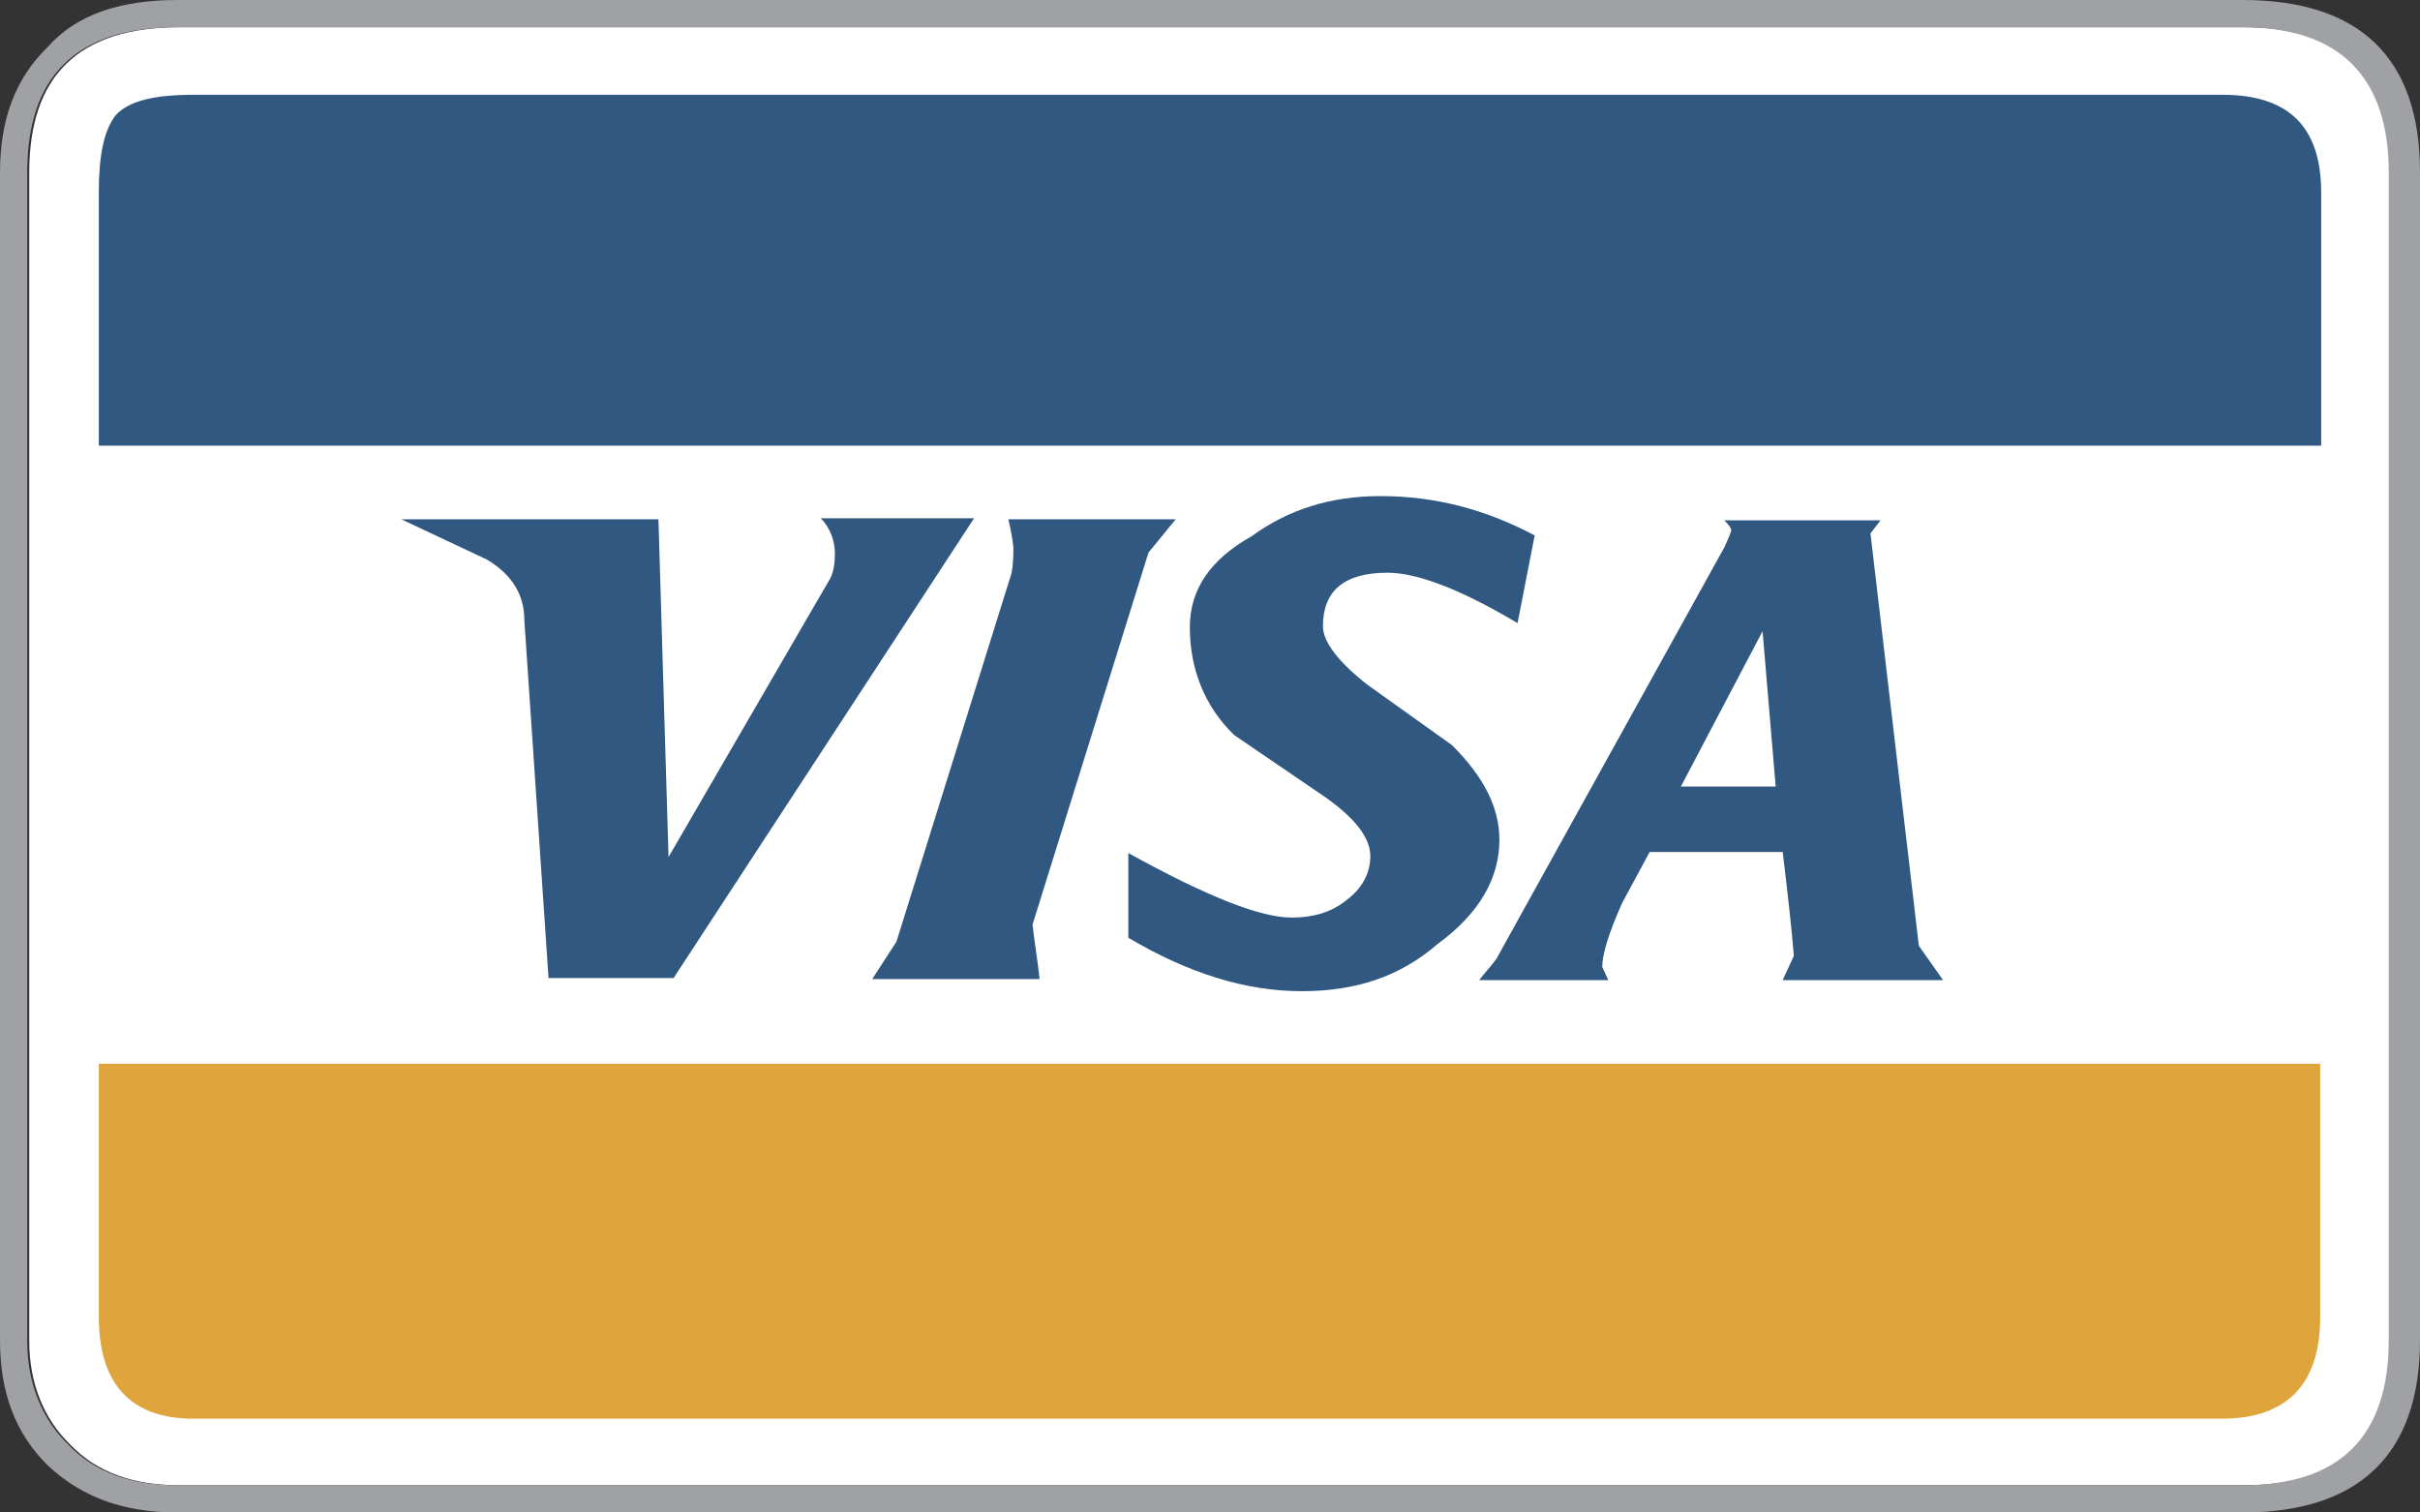
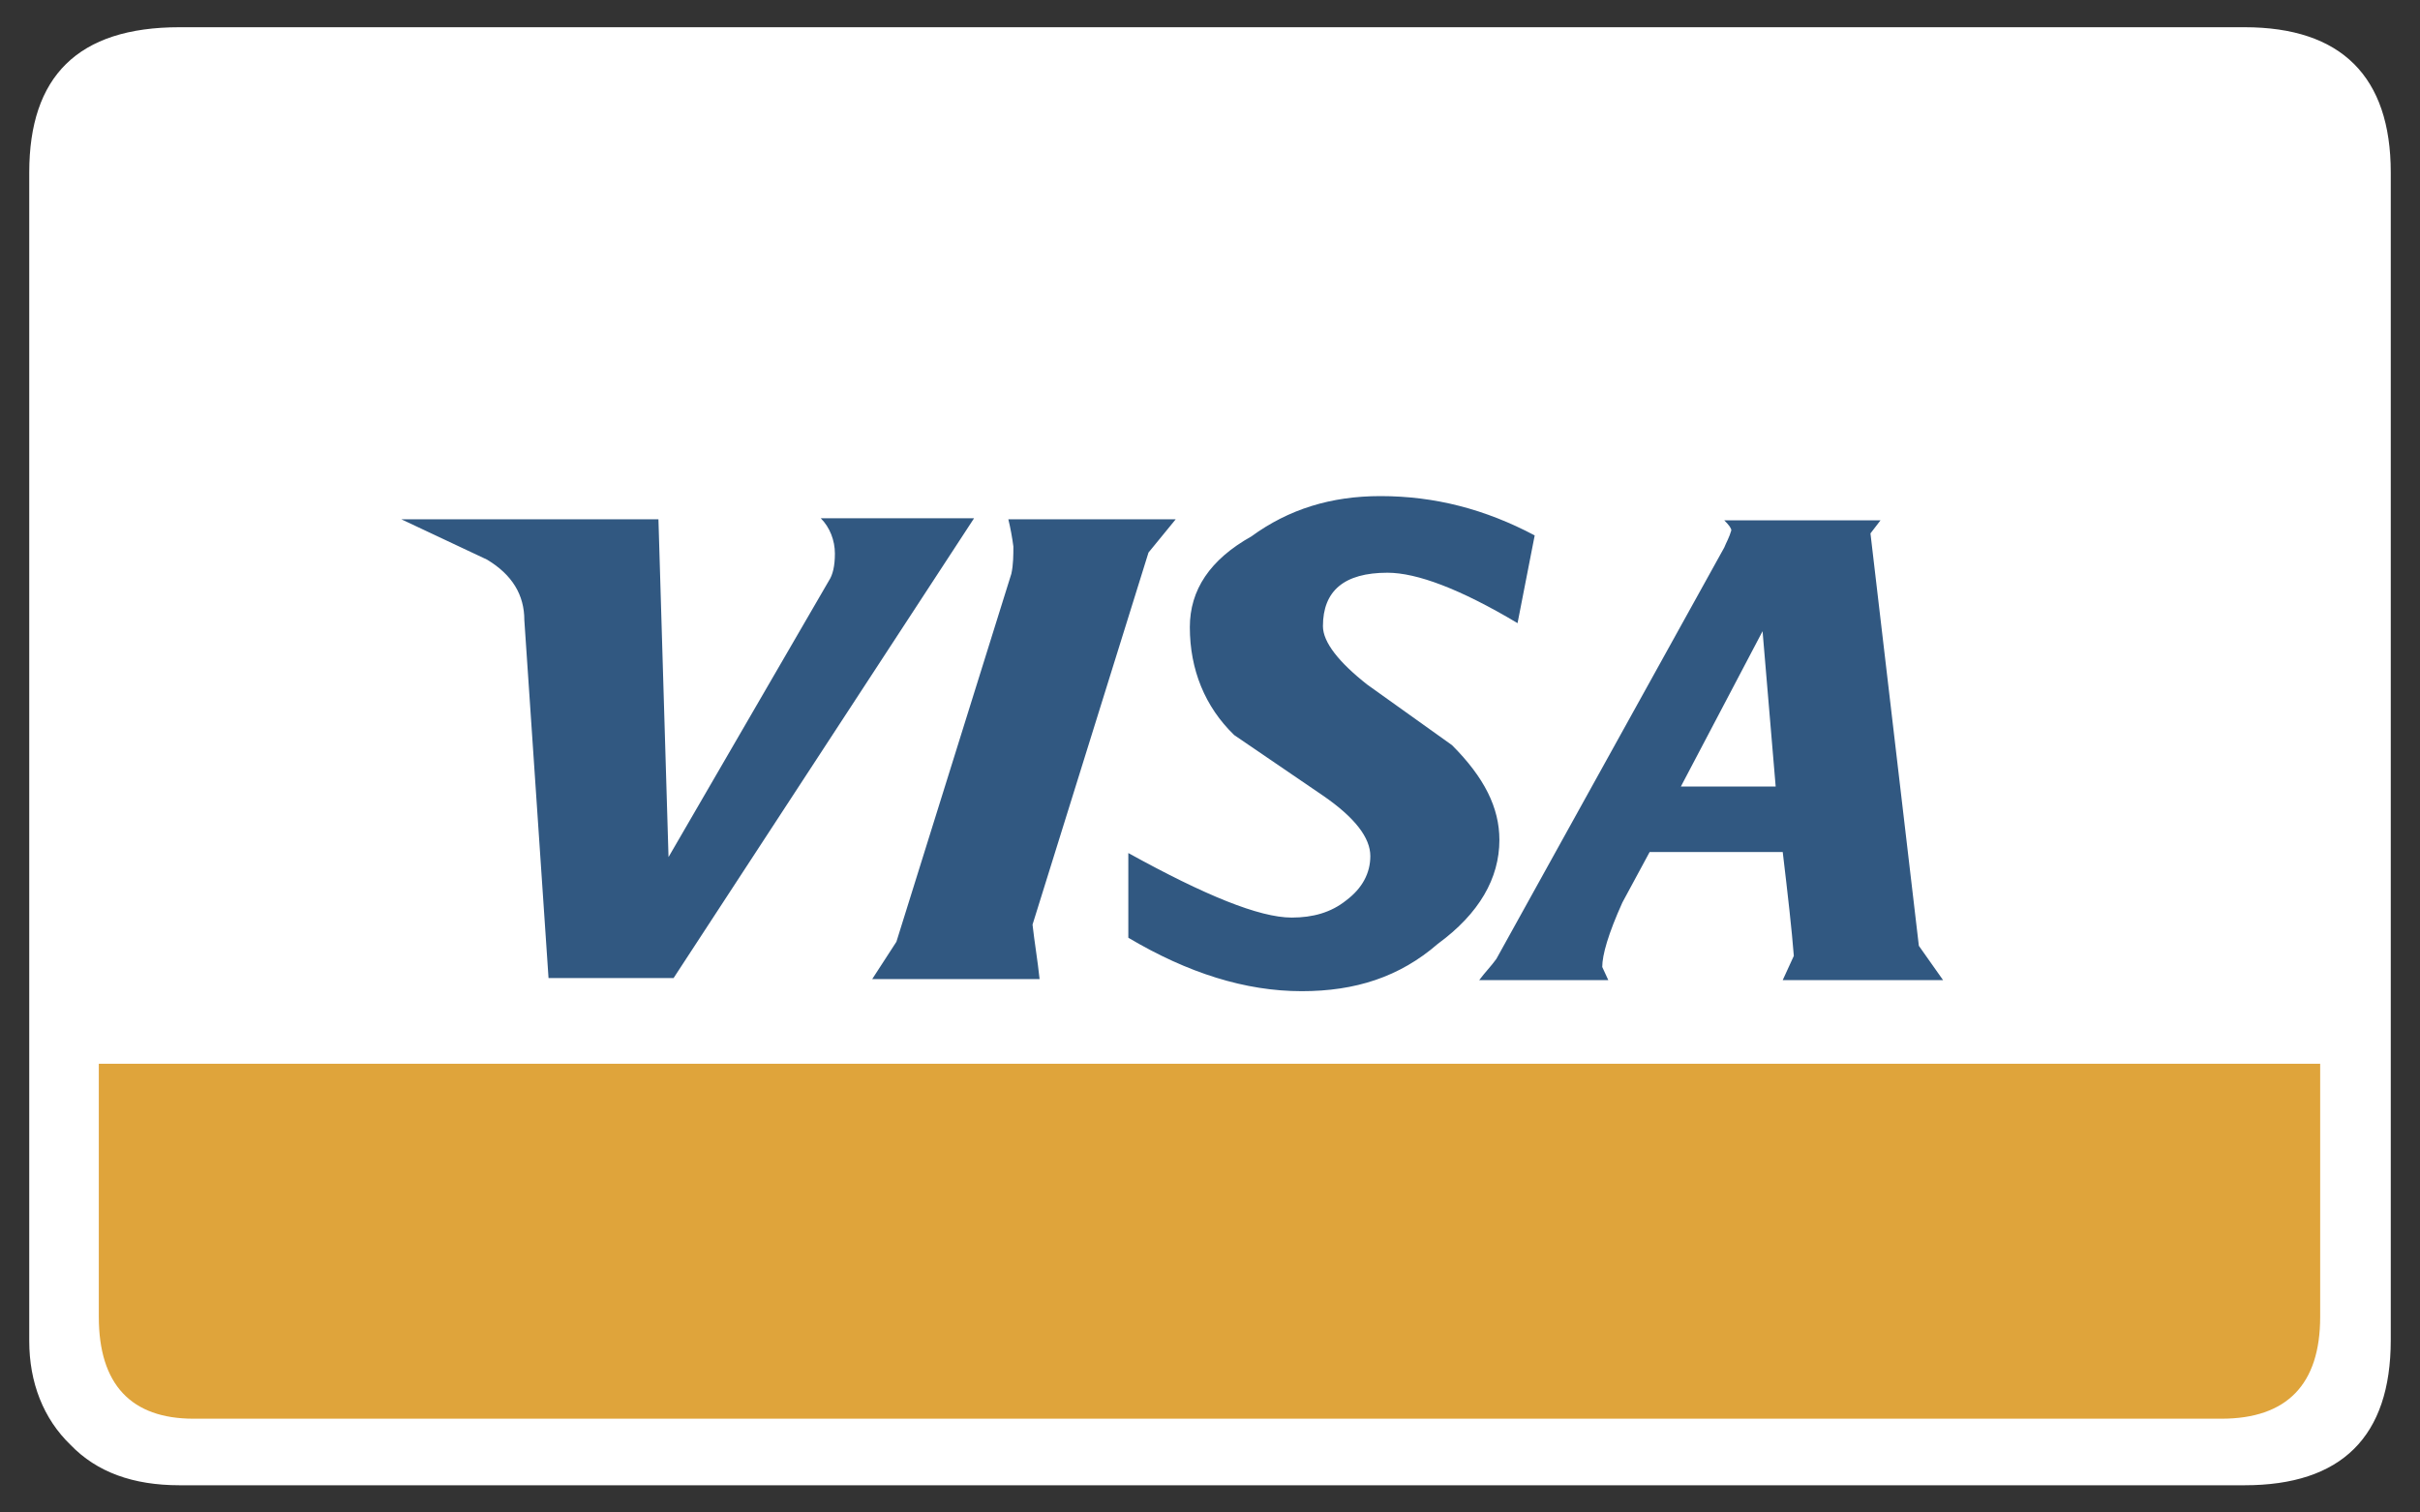
<svg xmlns="http://www.w3.org/2000/svg" version="1.1" id="Layer_1" x="0px" y="0px" viewBox="0 0 240 150" style="enable-background:new 0 0 240 150;" xml:space="preserve">
  <rect x="0" y="0" width="240" height="150" fill="#333333" stroke="none" />
  <style type="text/css">
	.st0{fill:#FFFFFF;}
	.st1{fill-rule:evenodd;clip-rule:evenodd;fill:#9FA1A4;}
	.st2{fill-rule:evenodd;clip-rule:evenodd;fill:#315881;}
	.st3{fill-rule:evenodd;clip-rule:evenodd;fill:#DFA43B;}
</style>
  <path class="st0" d="M222.6,2.7c9.6,0,14.5,4.9,14.5,14.4v115.8c0,9.6-4.9,14.4-14.5,14.4H17.8c-4.6,0-8.2-1.3-10.8-4  c-2.7-2.6-4.1-6.2-4.1-10.3V17.1c0-9.5,4.8-14.4,14.9-14.4C17.8,2.7,222.6,2.7,222.6,2.7z" />
  <g>
-     <path class="st1" d="M240,17.1C240,5.7,234,0,222.4,0H17.6C11.8,0,7.5,1.5,4.7,4.7C1.5,7.8,0,11.9,0,17.1v115.8   c0,5.2,1.5,9.2,4.7,12.4c3.3,3.1,7.4,4.7,12.9,4.7h204.8c11.6,0,17.6-5.8,17.6-17.1V17.1z M222.4,2.7c9.6,0,14.5,4.9,14.5,14.4   v115.8c0,9.6-4.9,14.4-14.5,14.4H17.6c-4.6,0-8.2-1.3-10.8-4c-2.7-2.6-4.1-6.2-4.1-10.3V17.1c0-9.5,4.8-14.4,14.9-14.4   C17.6,2.7,222.4,2.7,222.4,2.7z" />
-     <path class="st2" d="M19.2,9.4c-3.9,0-6.4,0.6-7.7,2c-1.2,1.5-1.7,4-1.7,7.7v25.1h220.4V19.1c0-6.6-3.3-9.7-9.8-9.7   C220.4,9.4,19.2,9.4,19.2,9.4z" />
    <path class="st3" d="M9.8,130.6c0,6.7,3.2,10.1,9.4,10.1h201.1c6.5,0,9.8-3.4,9.8-10.1v-25.1H9.8V130.6z" />
    <path class="st2" d="M82.8,54.9c0,1.2-0.2,2.1-0.6,2.7L66.3,85l-1-33.5H39.8l8.5,4c2.5,1.5,3.7,3.5,3.7,6L54.4,97h12.4l29.8-45.6   H81.4C82.3,52.3,82.8,53.6,82.8,54.9z M185.5,52.9l1-1.3H171c0.5,0.5,0.7,0.8,0.7,1c-0.2,0.7-0.5,1.2-0.7,1.7l-22.6,40.8   c-0.5,0.7-1.1,1.3-1.7,2.1h12.8l-0.6-1.3c0-1.2,0.6-3.3,2-6.4l2.7-5h13.2c0.5,4.2,0.9,7.7,1.1,10.3l-1.1,2.4h15.9l-2.4-3.4   L185.5,52.9L185.5,52.9z M176.1,78h-9.4l8.1-15.4L176.1,78z M136.9,49.2c-4.9,0-9.1,1.3-12.8,4c-4.1,2.3-6.1,5.3-6.1,9   c0,4.2,1.5,7.9,4.4,10.7l8.8,6c3.2,2.2,4.7,4.2,4.7,6c0,1.7-0.8,3.2-2.4,4.4c-1.5,1.2-3.3,1.7-5.4,1.7c-3.2,0-8.6-2.2-16.2-6.4V93   c5.9,3.5,11.6,5.3,17.2,5.3c5.3,0,9.7-1.4,13.5-4.7c4.1-3,6.1-6.5,6.1-10.3c0-3.2-1.5-6.2-4.7-9.4l-8.4-6c-2.8-2.2-4.4-4.2-4.4-5.8   c0-3.5,2.1-5.3,6.4-5.3c2.9,0,7.2,1.6,12.9,5l1.7-8.7C147.3,50.5,142.3,49.2,136.9,49.2L136.9,49.2z M103.1,97.1   c-0.2-1.9-0.5-3.6-0.7-5.4l11.5-36.9l2.7-3.3H100c0.2,0.8,0.4,1.9,0.5,2.7c0,0.8,0,1.8-0.2,2.7L88.9,93.4l-2.4,3.7H103.1   L103.1,97.1z" />
  </g>
</svg>